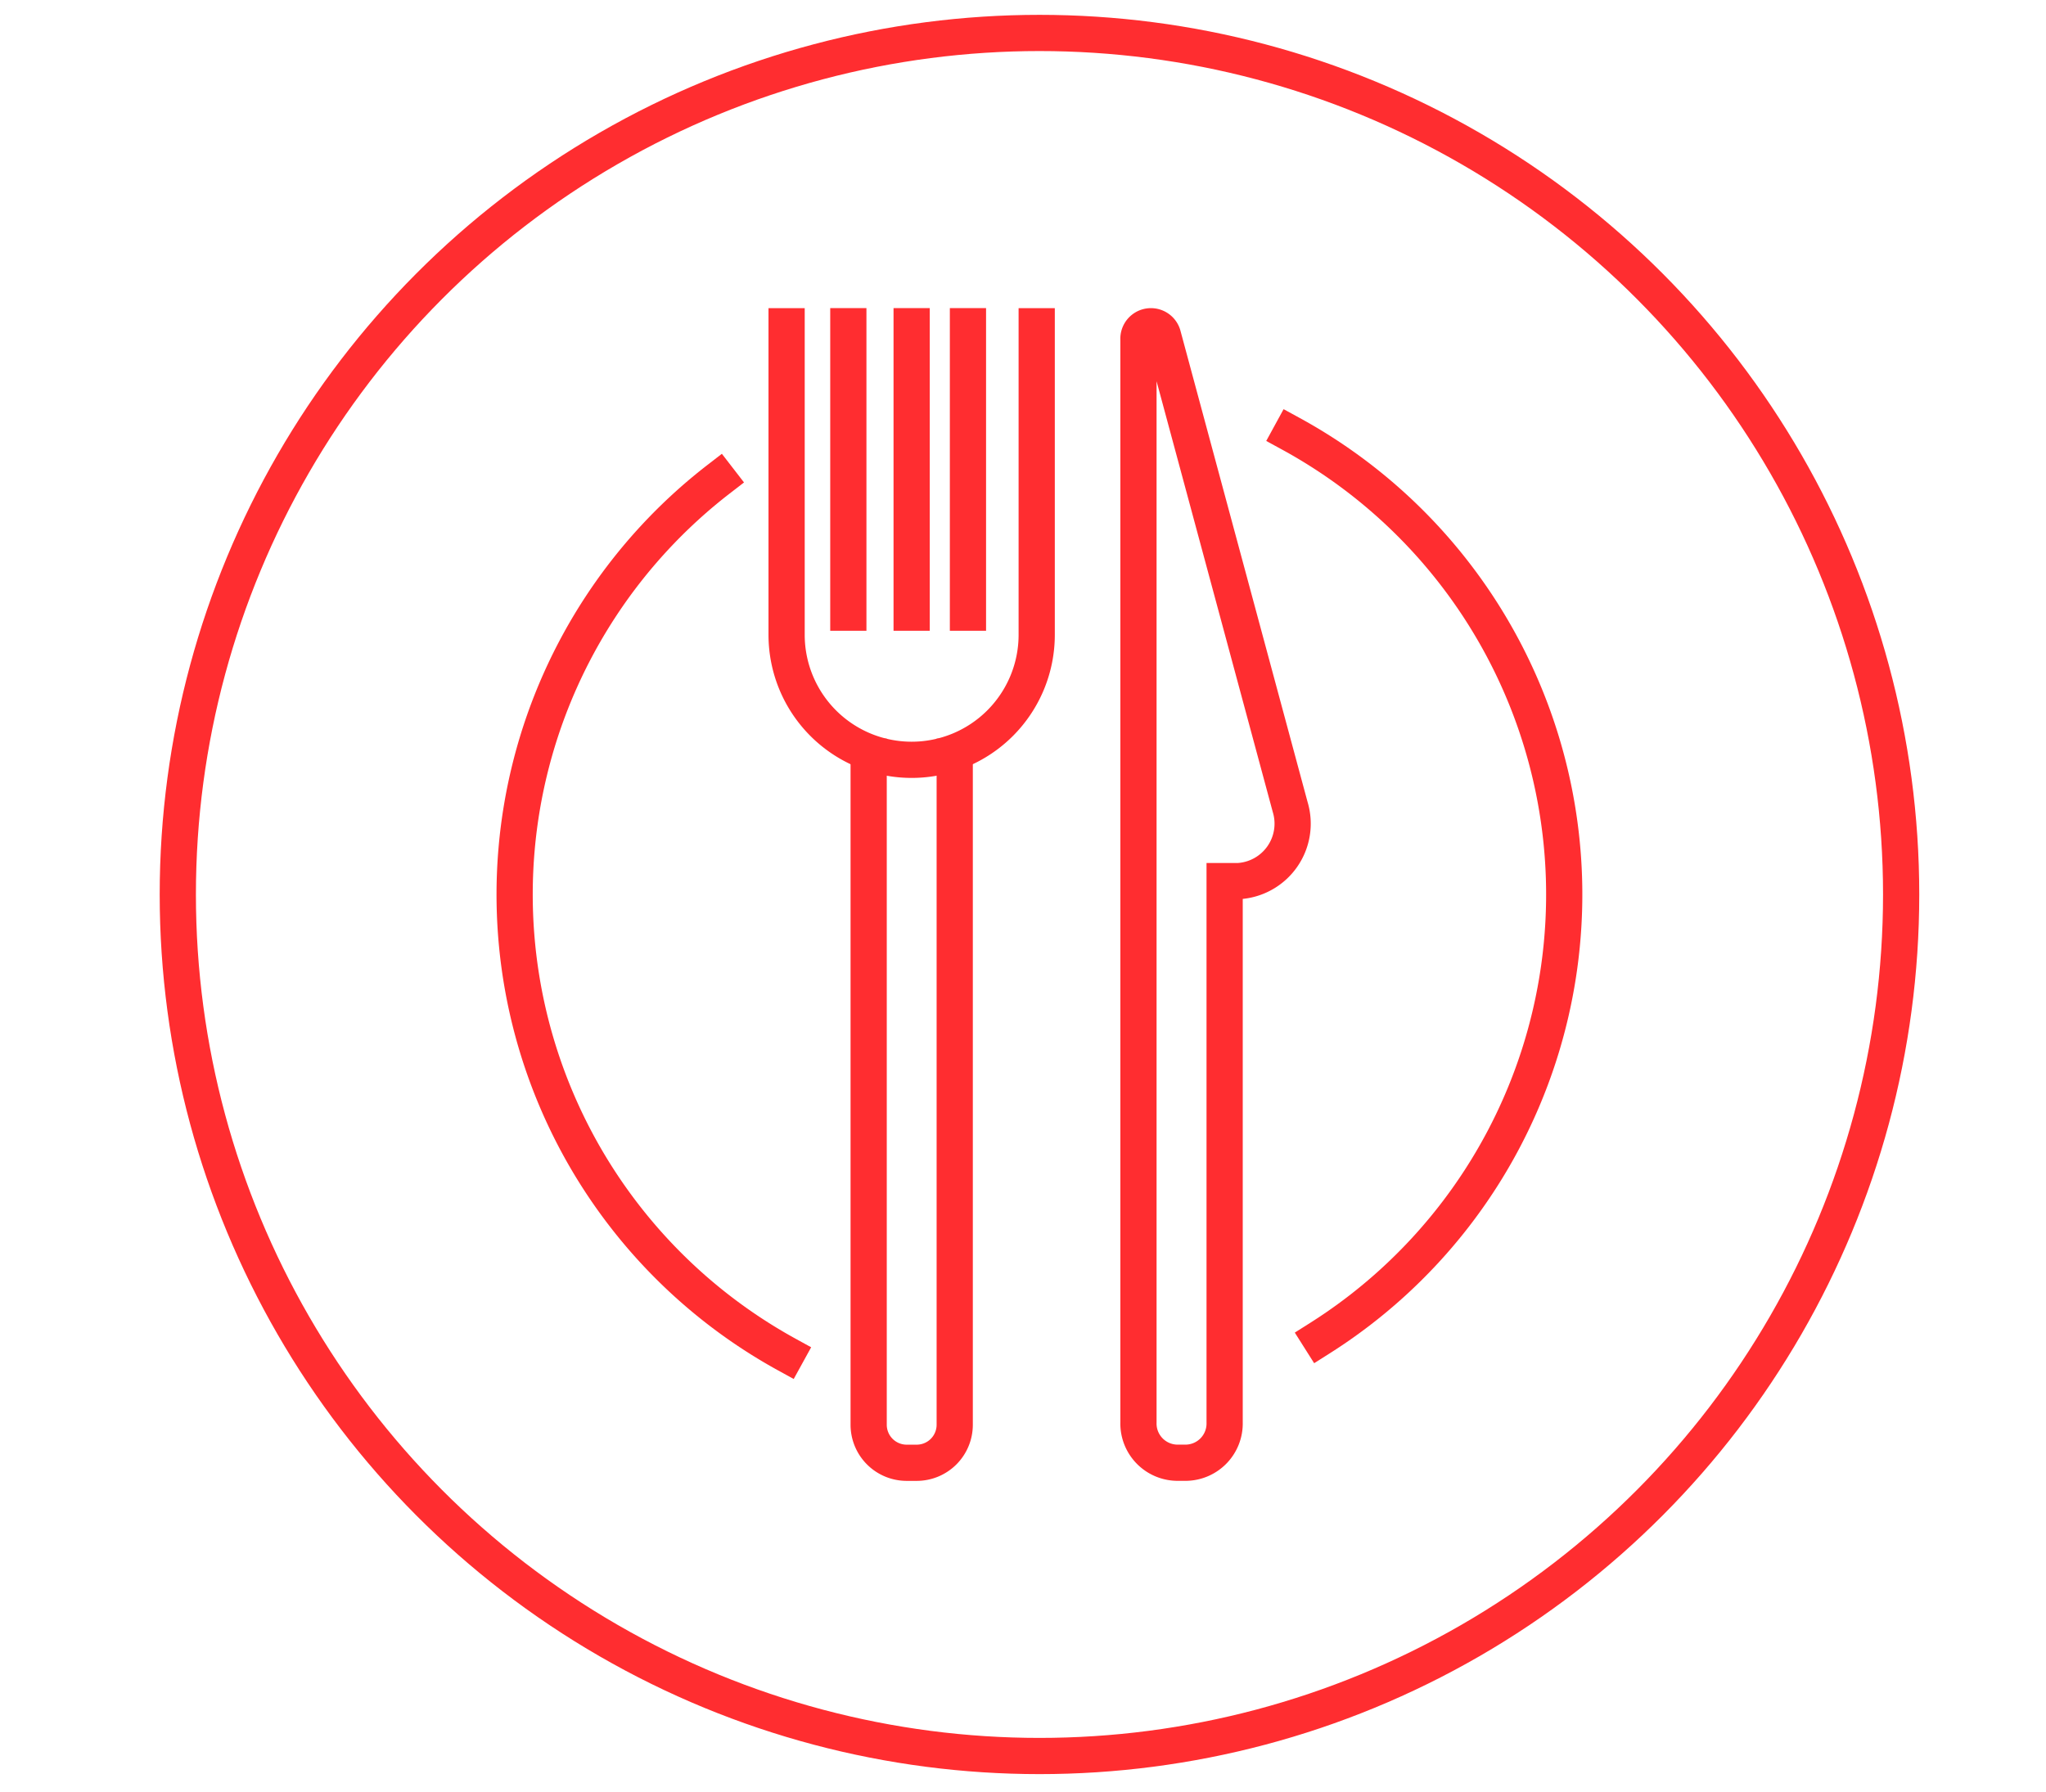
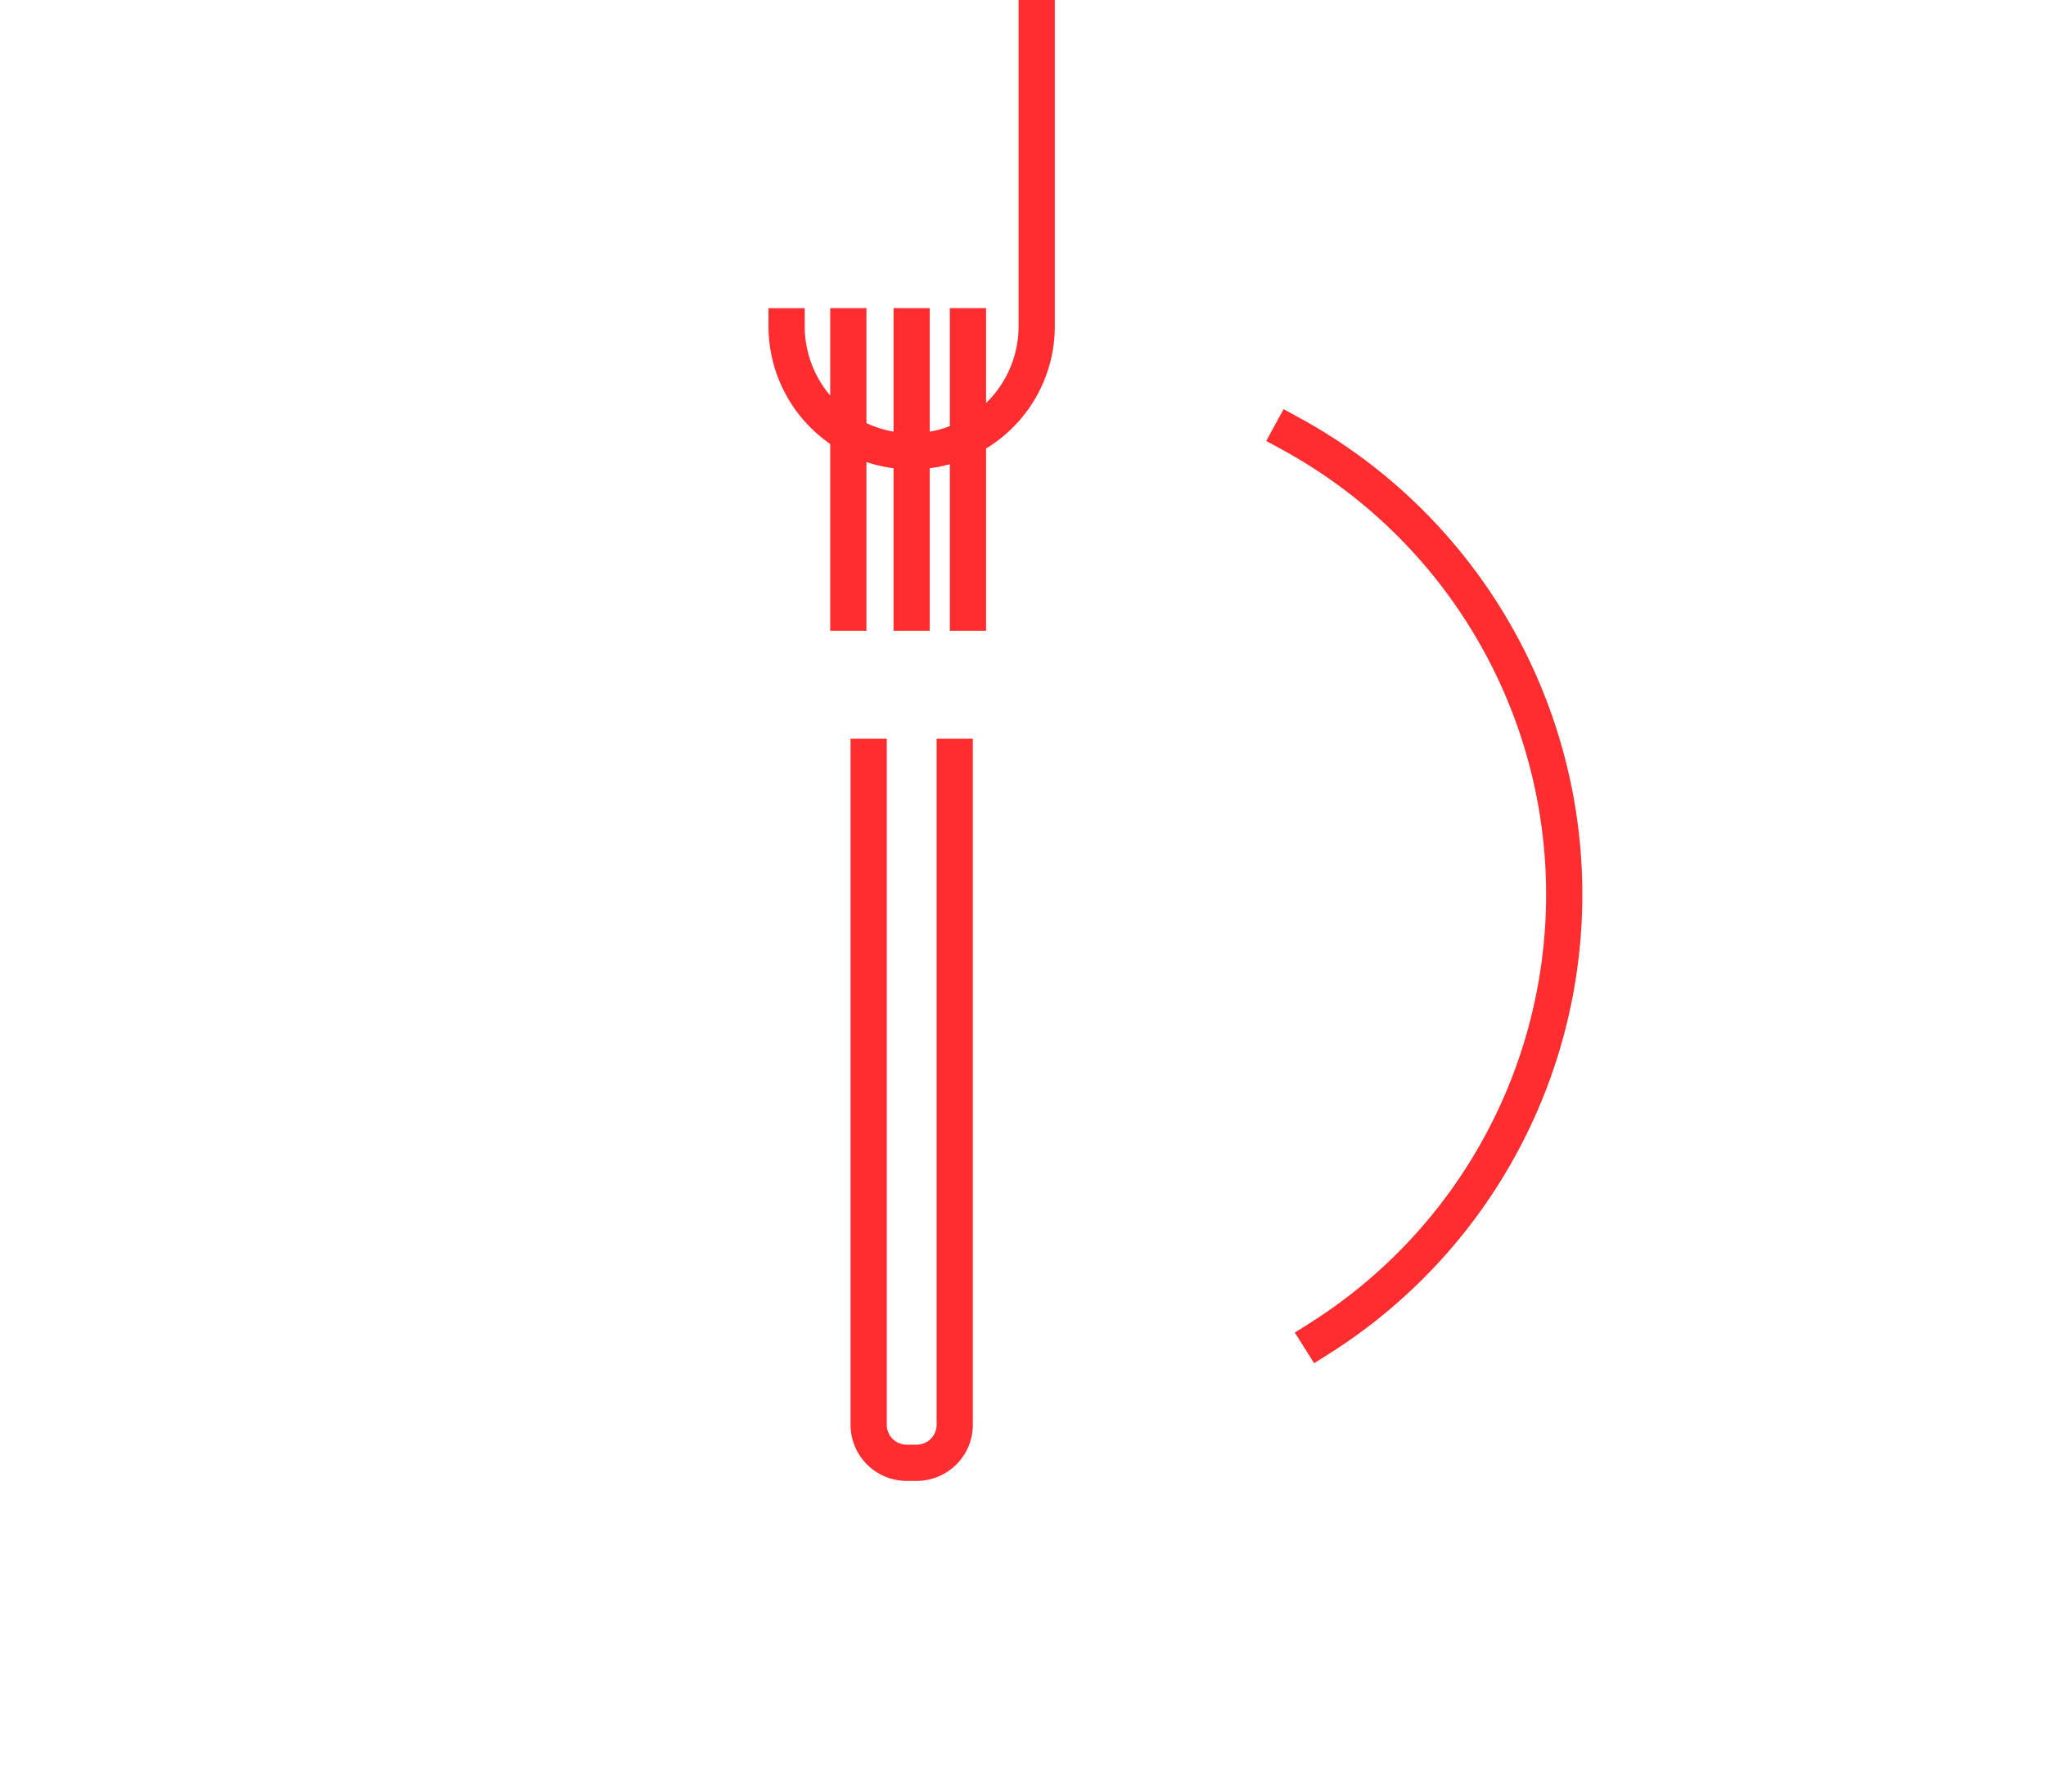
<svg xmlns="http://www.w3.org/2000/svg" preserveAspectRatio="xMidYMid meet" viewBox="0 0 113 99">
  <rect x="0" y="0" width="113" height="99" fill="#333333" stroke="none" />
  <clipPath id="a">
    <path d="m0 0h113v99h-113z" />
  </clipPath>
  <g clip-path="url(#a)">
    <path d="m0 0h113v99h-113z" fill="#fff" />
    <g fill="none" stroke="#ff2d30" stroke-linecap="square" stroke-linejoin="round" stroke-width="2">
-       <circle cx="47.59" cy="47.59" r="47.59" transform="translate(9.82 1.82)" />
      <path d="m745.577 201.154a29 29 0 0 0 -1.6-49.963" transform="translate(-672.686 -127.232)" />
-       <path d="m717.041 153.429a28.994 28.994 0 0 0 3.753 48.346" transform="translate(-677.352 -126.959)" />
-       <path d="m719.161 145.9v17.043a6.907 6.907 0 0 0 6.907 6.907 6.906 6.906 0 0 0 6.906-6.907v-17.043" transform="translate(-675.717 -127.879)" />
+       <path d="m719.161 145.9a6.907 6.907 0 0 0 6.907 6.907 6.906 6.906 0 0 0 6.906-6.907v-17.043" transform="translate(-675.717 -127.879)" />
      <path d="m0 15.822v-15.822" transform="translate(46.853 18.02)" />
      <path d="m0 15.822v-15.822" transform="translate(50.35 18.02)" />
      <path d="m0 15.822v-15.822" transform="translate(53.46 18.02)" />
      <path d="m727.953 167.093v36.9a2.1 2.1 0 0 1 -2.1 2.1h-.553a2.1 2.1 0 0 1 -2.1-2.1v-36.9" transform="translate(-675.224 -125.291)" />
-       <path d="m741.238 176.549v29.9a2.167 2.167 0 0 1 -2.1 2.229h-.559a2.166 2.166 0 0 1 -2.1-2.229v-59.813a.69.69 0 0 1 1.361-.2l7.018 26.021a3.178 3.178 0 0 1 -2.907 4.095" transform="translate(-673.602 -127.879)" />
    </g>
  </g>
</svg>